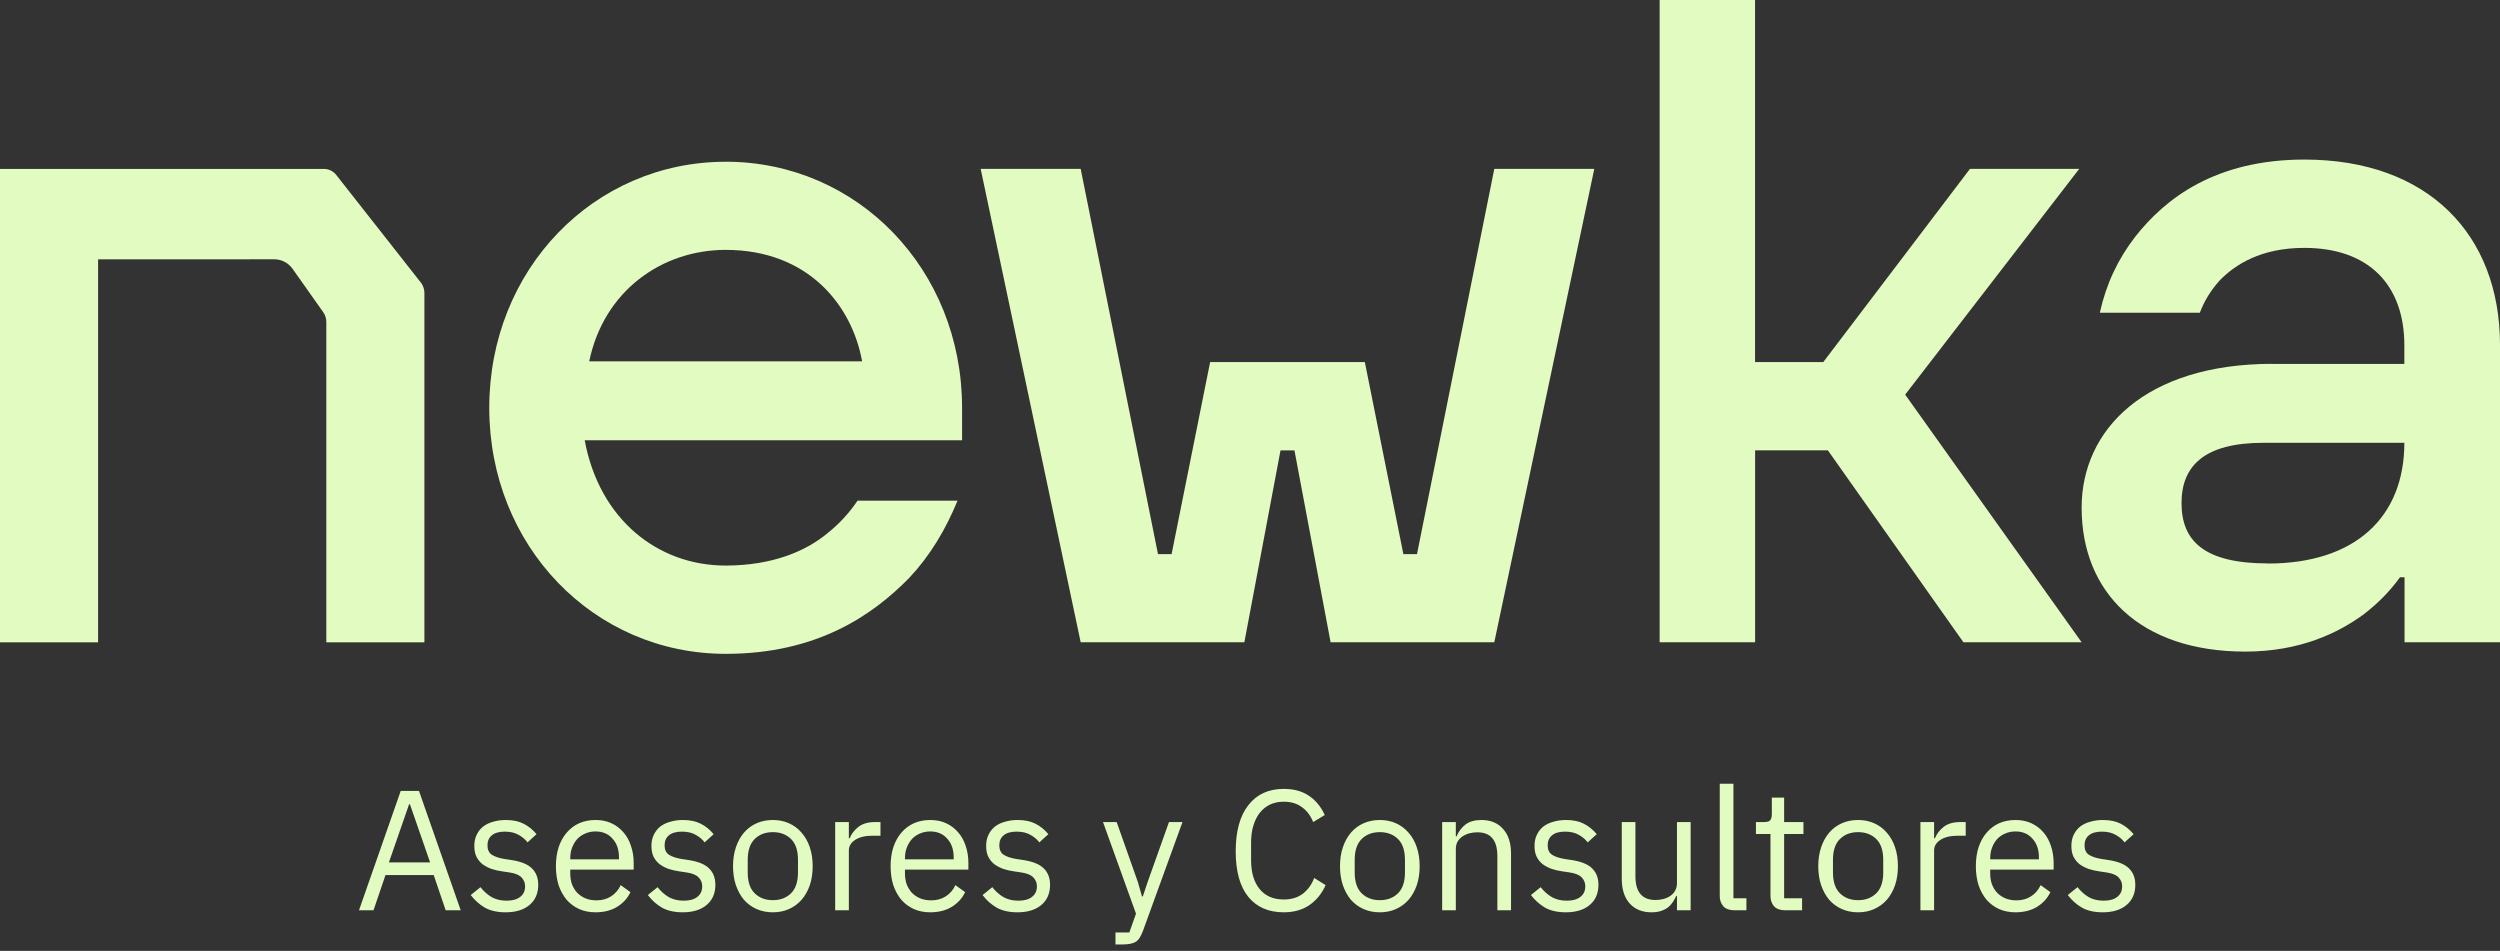
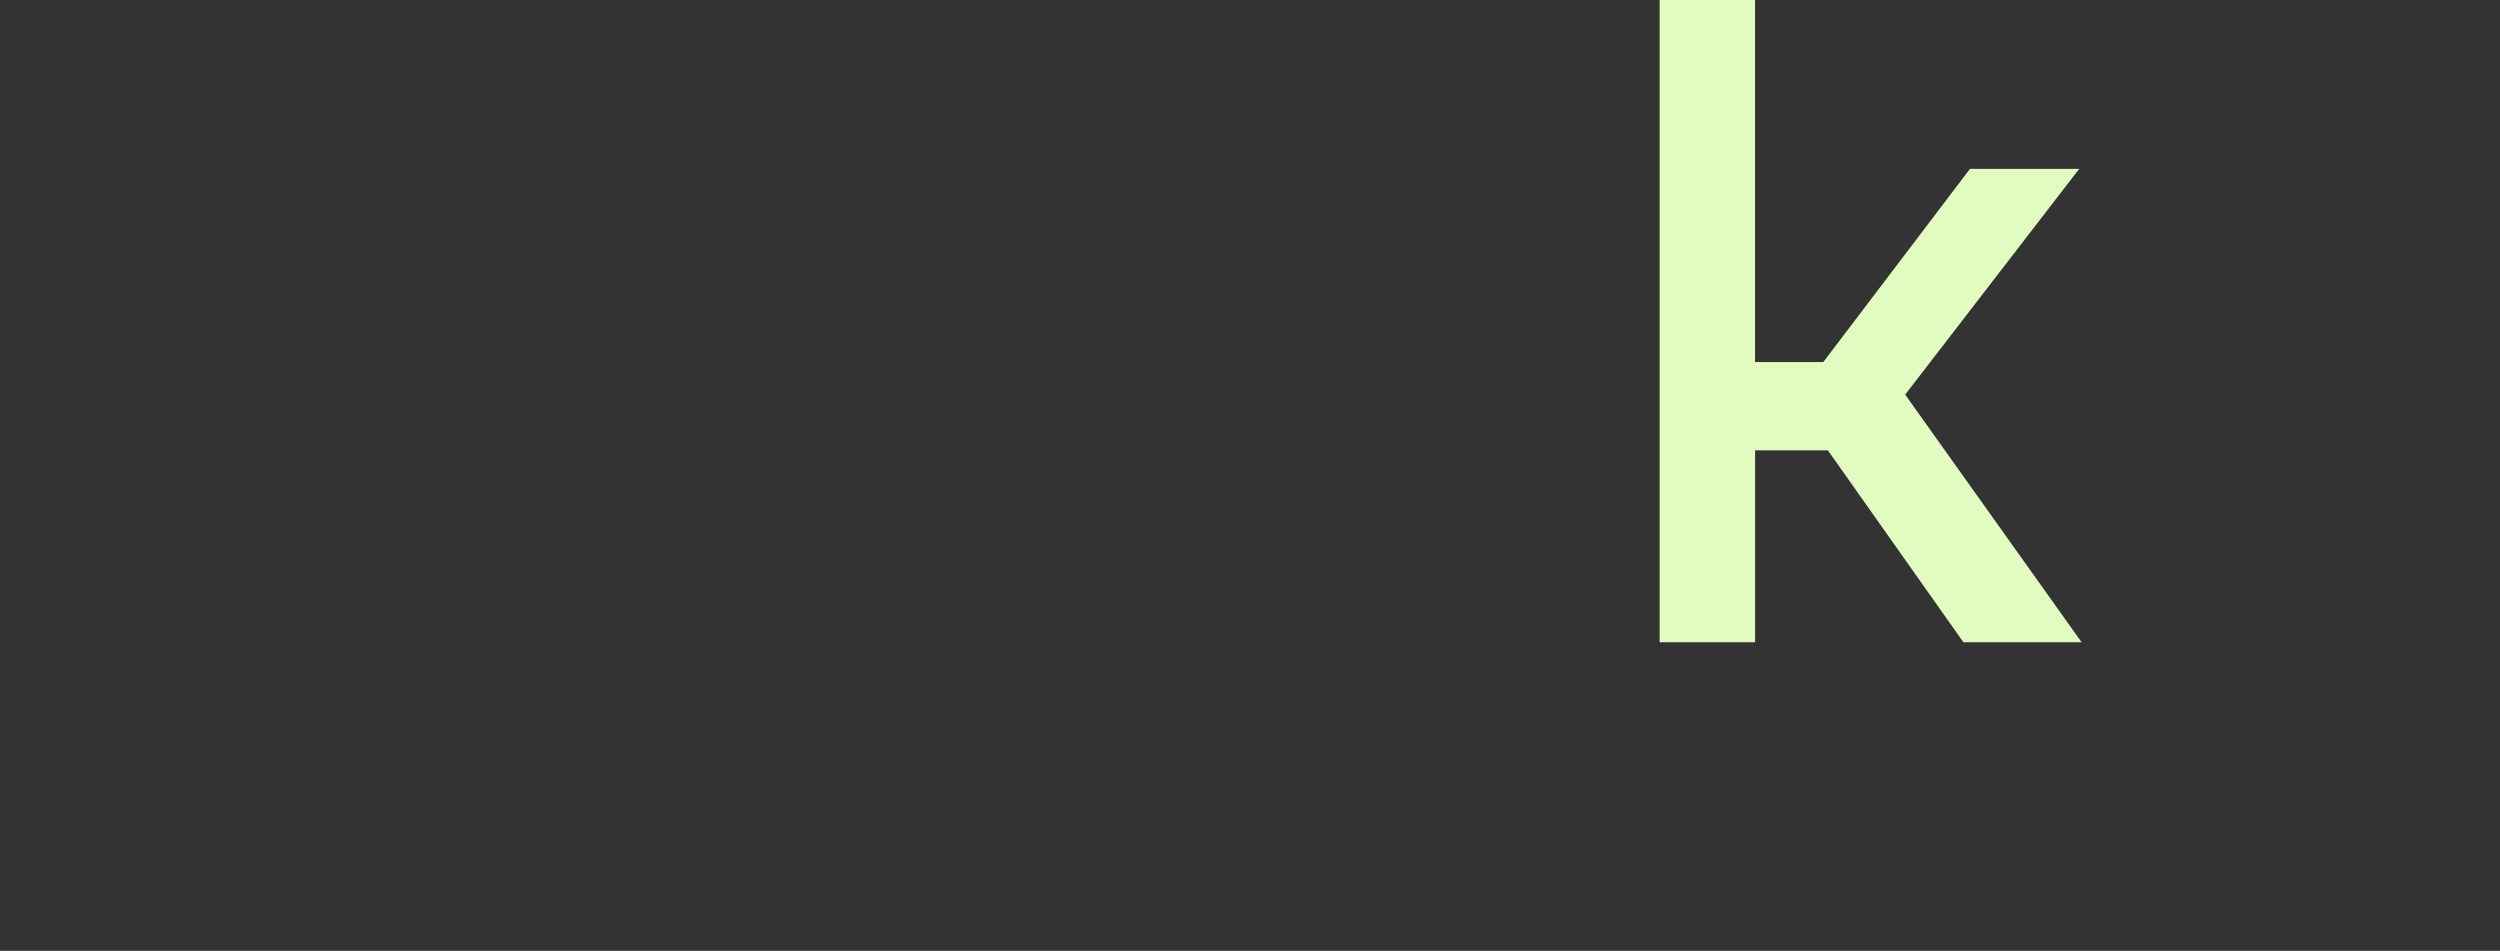
<svg xmlns="http://www.w3.org/2000/svg" width="234" height="89" viewBox="0 0 234 89" fill="none">
  <rect x="0" y="0" width="234" height="89" fill="#333333" stroke="none" />
  <g clip-path="url(#clip0_5329_424)">
-     <path d="M212.701 34.063H225.047V32.325C225.047 26.68 221.726 23.202 215.686 23.202C211.605 23.202 209.212 24.771 207.77 26.238C206.92 27.197 206.329 28.147 205.904 29.274H196.543C197.138 26.577 198.243 24.239 199.864 22.149C202.67 18.581 207.354 14.935 215.695 14.935C227.19 14.935 234.001 21.888 234.001 32.31V60.117H225.065V54.032H224.64C223.701 55.331 222.595 56.461 221.23 57.511C218.849 59.248 215.27 60.989 210.16 60.989C200.285 60.989 194.84 55.424 194.84 47.521C194.84 40.216 200.8 34.054 212.72 34.054L212.701 34.063ZM212.276 52.746C220.451 52.746 225.047 48.399 225.047 41.446H211.851C206.316 41.446 204.191 43.613 204.191 47.092C204.191 50.57 206.236 52.737 212.276 52.737V52.746Z" fill="#E1FBC0" />
-     <path d="M23.381 24.27H25.682C26.354 24.27 27 24.613 27.389 25.167L30.259 29.227C30.441 29.492 30.543 29.806 30.543 30.124V60.123H39.724V27.409C39.724 27.091 39.62 26.777 39.441 26.512L31.525 16.442C31.242 16.046 30.801 15.81 30.308 15.81H0V60.123H9.182V24.273H23.406H23.381V24.27Z" fill="#E1FBC0" />
-     <path d="M67.922 15.137C80.268 15.137 90.05 25.219 90.05 38.167V41.206H54.727C56.092 48.589 61.537 52.936 67.922 52.936C72.352 52.936 75.503 51.547 77.459 49.9C78.564 49.031 79.504 47.991 80.265 46.861H89.625C88.519 49.557 87.075 51.986 85.119 54.076C81.709 57.554 76.519 61.2 67.922 61.2C55.577 61.2 45.795 51.117 45.795 38.17C45.795 25.223 55.581 15.14 67.922 15.14V15.137ZM80.693 33.82C79.753 28.604 75.672 23.389 67.922 23.389C61.962 23.389 56.517 27.215 55.152 33.82H80.69H80.693Z" fill="#E1FBC0" />
-     <path d="M101.152 15.806L108.387 51.864H109.662L113.269 33.888H127.748L131.355 51.864H132.63L139.866 15.806H149.226L139.866 60.119H124.545L121.16 42.155H119.857L116.472 60.119H101.152L91.791 15.806H101.152Z" fill="#E1FBC0" />
    <path d="M155.337 0H164.273V33.891H170.658L184.389 15.806H194.615L178.324 36.937L194.84 60.116H183.776L171.089 42.153H164.279V60.116H155.343V0H155.334H155.337Z" fill="#E1FBC0" />
  </g>
-   <path d="M41.714 85.2L40.594 81.904H36.082L34.962 85.2H33.602L37.506 74.032H39.218L43.122 85.2H41.714ZM38.37 75.28H38.29L36.402 80.72H40.258L38.37 75.28ZM47.324 85.392C46.556 85.392 45.911 85.248 45.388 84.96C44.876 84.662 44.434 84.267 44.06 83.776L44.972 83.04C45.292 83.445 45.65 83.76 46.044 83.984C46.439 84.198 46.898 84.304 47.42 84.304C47.964 84.304 48.386 84.187 48.684 83.952C48.994 83.718 49.148 83.387 49.148 82.96C49.148 82.64 49.042 82.368 48.828 82.144C48.626 81.909 48.252 81.749 47.708 81.664L47.052 81.568C46.668 81.515 46.316 81.435 45.996 81.328C45.676 81.211 45.394 81.061 45.148 80.88C44.914 80.688 44.727 80.454 44.588 80.176C44.46 79.899 44.396 79.568 44.396 79.184C44.396 78.779 44.471 78.427 44.62 78.128C44.77 77.819 44.972 77.563 45.228 77.36C45.495 77.157 45.81 77.008 46.172 76.912C46.535 76.805 46.924 76.752 47.34 76.752C48.012 76.752 48.572 76.87 49.02 77.104C49.479 77.339 49.879 77.664 50.22 78.08L49.372 78.848C49.191 78.592 48.924 78.363 48.572 78.16C48.22 77.947 47.778 77.84 47.244 77.84C46.711 77.84 46.306 77.957 46.028 78.192C45.762 78.416 45.628 78.725 45.628 79.12C45.628 79.525 45.762 79.819 46.028 80C46.306 80.181 46.7 80.315 47.212 80.4L47.852 80.496C48.77 80.635 49.42 80.901 49.804 81.296C50.188 81.68 50.38 82.187 50.38 82.816C50.38 83.616 50.108 84.246 49.564 84.704C49.02 85.163 48.274 85.392 47.324 85.392ZM55.745 85.392C55.18 85.392 54.668 85.291 54.209 85.088C53.761 84.885 53.372 84.597 53.041 84.224C52.721 83.84 52.471 83.387 52.289 82.864C52.119 82.331 52.033 81.734 52.033 81.072C52.033 80.421 52.119 79.829 52.289 79.296C52.471 78.763 52.721 78.309 53.041 77.936C53.372 77.552 53.761 77.259 54.209 77.056C54.668 76.853 55.18 76.752 55.745 76.752C56.3 76.752 56.796 76.853 57.233 77.056C57.671 77.259 58.044 77.541 58.353 77.904C58.663 78.256 58.897 78.677 59.057 79.168C59.228 79.659 59.313 80.198 59.313 80.784V81.392H53.377V81.776C53.377 82.128 53.431 82.459 53.537 82.768C53.655 83.067 53.815 83.328 54.017 83.552C54.231 83.776 54.487 83.952 54.785 84.08C55.095 84.208 55.441 84.272 55.825 84.272C56.348 84.272 56.801 84.15 57.185 83.904C57.58 83.659 57.884 83.307 58.097 82.848L59.009 83.504C58.743 84.07 58.327 84.528 57.761 84.88C57.196 85.222 56.524 85.392 55.745 85.392ZM55.745 77.824C55.393 77.824 55.073 77.888 54.785 78.016C54.497 78.133 54.247 78.304 54.033 78.528C53.831 78.752 53.671 79.019 53.553 79.328C53.436 79.627 53.377 79.957 53.377 80.32V80.432H57.937V80.256C57.937 79.52 57.735 78.933 57.329 78.496C56.935 78.048 56.407 77.824 55.745 77.824ZM63.903 85.392C63.135 85.392 62.489 85.248 61.967 84.96C61.455 84.662 61.012 84.267 60.639 83.776L61.55 83.04C61.87 83.445 62.228 83.76 62.623 83.984C63.017 84.198 63.476 84.304 63.998 84.304C64.543 84.304 64.964 84.187 65.263 83.952C65.572 83.718 65.727 83.387 65.727 82.96C65.727 82.64 65.62 82.368 65.406 82.144C65.204 81.909 64.831 81.749 64.287 81.664L63.63 81.568C63.246 81.515 62.895 81.435 62.575 81.328C62.255 81.211 61.972 81.061 61.727 80.88C61.492 80.688 61.305 80.454 61.166 80.176C61.038 79.899 60.974 79.568 60.974 79.184C60.974 78.779 61.049 78.427 61.199 78.128C61.348 77.819 61.55 77.563 61.806 77.36C62.073 77.157 62.388 77.008 62.751 76.912C63.113 76.805 63.502 76.752 63.919 76.752C64.591 76.752 65.15 76.87 65.599 77.104C66.057 77.339 66.457 77.664 66.799 78.08L65.951 78.848C65.769 78.592 65.502 78.363 65.15 78.16C64.799 77.947 64.356 77.84 63.822 77.84C63.289 77.84 62.884 77.957 62.606 78.192C62.34 78.416 62.206 78.725 62.206 79.12C62.206 79.525 62.34 79.819 62.606 80C62.884 80.181 63.279 80.315 63.791 80.4L64.43 80.496C65.348 80.635 65.999 80.901 66.382 81.296C66.766 81.68 66.959 82.187 66.959 82.816C66.959 83.616 66.686 84.246 66.142 84.704C65.599 85.163 64.852 85.392 63.903 85.392ZM72.339 85.392C71.785 85.392 71.278 85.291 70.819 85.088C70.361 84.885 69.966 84.597 69.635 84.224C69.315 83.84 69.065 83.387 68.883 82.864C68.702 82.331 68.611 81.734 68.611 81.072C68.611 80.421 68.702 79.829 68.883 79.296C69.065 78.763 69.315 78.309 69.635 77.936C69.966 77.552 70.361 77.259 70.819 77.056C71.278 76.853 71.785 76.752 72.339 76.752C72.894 76.752 73.395 76.853 73.843 77.056C74.302 77.259 74.697 77.552 75.027 77.936C75.358 78.309 75.614 78.763 75.795 79.296C75.977 79.829 76.067 80.421 76.067 81.072C76.067 81.734 75.977 82.331 75.795 82.864C75.614 83.387 75.358 83.84 75.027 84.224C74.697 84.597 74.302 84.885 73.843 85.088C73.395 85.291 72.894 85.392 72.339 85.392ZM72.339 84.256C73.033 84.256 73.598 84.043 74.035 83.616C74.473 83.189 74.691 82.539 74.691 81.664V80.48C74.691 79.606 74.473 78.955 74.035 78.528C73.598 78.102 73.033 77.888 72.339 77.888C71.646 77.888 71.081 78.102 70.643 78.528C70.206 78.955 69.987 79.606 69.987 80.48V81.664C69.987 82.539 70.206 83.189 70.643 83.616C71.081 84.043 71.646 84.256 72.339 84.256ZM78.172 85.2V76.944H79.453V78.464H79.532C79.682 78.07 79.948 77.718 80.332 77.408C80.716 77.099 81.245 76.944 81.916 76.944H82.412V78.224H81.66C80.967 78.224 80.423 78.358 80.028 78.624C79.644 78.88 79.453 79.206 79.453 79.6V85.2H78.172ZM87.073 85.392C86.508 85.392 85.996 85.291 85.537 85.088C85.089 84.885 84.7 84.597 84.369 84.224C84.049 83.84 83.799 83.387 83.617 82.864C83.447 82.331 83.361 81.734 83.361 81.072C83.361 80.421 83.447 79.829 83.617 79.296C83.799 78.763 84.049 78.309 84.369 77.936C84.7 77.552 85.089 77.259 85.537 77.056C85.996 76.853 86.508 76.752 87.073 76.752C87.628 76.752 88.124 76.853 88.561 77.056C88.999 77.259 89.372 77.541 89.681 77.904C89.991 78.256 90.225 78.677 90.385 79.168C90.556 79.659 90.641 80.198 90.641 80.784V81.392H84.705V81.776C84.705 82.128 84.759 82.459 84.865 82.768C84.983 83.067 85.143 83.328 85.345 83.552C85.559 83.776 85.815 83.952 86.113 84.08C86.423 84.208 86.769 84.272 87.153 84.272C87.676 84.272 88.129 84.15 88.513 83.904C88.908 83.659 89.212 83.307 89.425 82.848L90.337 83.504C90.071 84.07 89.655 84.528 89.089 84.88C88.524 85.222 87.852 85.392 87.073 85.392ZM87.073 77.824C86.721 77.824 86.401 77.888 86.113 78.016C85.825 78.133 85.575 78.304 85.361 78.528C85.159 78.752 84.999 79.019 84.881 79.328C84.764 79.627 84.705 79.957 84.705 80.32V80.432H89.265V80.256C89.265 79.52 89.063 78.933 88.657 78.496C88.263 78.048 87.735 77.824 87.073 77.824ZM95.231 85.392C94.463 85.392 93.817 85.248 93.295 84.96C92.783 84.662 92.34 84.267 91.967 83.776L92.879 83.04C93.199 83.445 93.556 83.76 93.951 83.984C94.345 84.198 94.804 84.304 95.327 84.304C95.871 84.304 96.292 84.187 96.591 83.952C96.9 83.718 97.055 83.387 97.055 82.96C97.055 82.64 96.948 82.368 96.735 82.144C96.532 81.909 96.159 81.749 95.615 81.664L94.959 81.568C94.575 81.515 94.223 81.435 93.903 81.328C93.583 81.211 93.3 81.061 93.055 80.88C92.82 80.688 92.633 80.454 92.495 80.176C92.367 79.899 92.303 79.568 92.303 79.184C92.303 78.779 92.377 78.427 92.527 78.128C92.676 77.819 92.879 77.563 93.135 77.36C93.401 77.157 93.716 77.008 94.079 76.912C94.441 76.805 94.831 76.752 95.247 76.752C95.919 76.752 96.479 76.87 96.927 77.104C97.385 77.339 97.785 77.664 98.127 78.08L97.279 78.848C97.097 78.592 96.831 78.363 96.479 78.16C96.127 77.947 95.684 77.84 95.151 77.84C94.617 77.84 94.212 77.957 93.935 78.192C93.668 78.416 93.535 78.725 93.535 79.12C93.535 79.525 93.668 79.819 93.935 80C94.212 80.181 94.607 80.315 95.119 80.4L95.759 80.496C96.676 80.635 97.327 80.901 97.711 81.296C98.095 81.68 98.287 82.187 98.287 82.816C98.287 83.616 98.015 84.246 97.471 84.704C96.927 85.163 96.18 85.392 95.231 85.392ZM109.417 76.944H110.681L106.985 87.12C106.889 87.365 106.793 87.568 106.697 87.728C106.601 87.899 106.483 88.032 106.345 88.128C106.206 88.224 106.03 88.293 105.817 88.336C105.614 88.379 105.363 88.4 105.065 88.4H104.409V87.28H105.705L106.329 85.52L103.241 76.944H104.521L106.505 82.56L106.889 83.904H106.969L107.417 82.56L109.417 76.944ZM120.158 85.392C118.74 85.392 117.636 84.912 116.846 83.952C116.057 82.981 115.662 81.558 115.662 79.68C115.662 77.803 116.057 76.363 116.846 75.36C117.636 74.347 118.74 73.84 120.158 73.84C121.097 73.84 121.881 74.053 122.51 74.48C123.15 74.907 123.646 75.51 123.998 76.288L122.91 76.944C122.686 76.368 122.345 75.909 121.886 75.568C121.428 75.216 120.852 75.04 120.158 75.04C119.678 75.04 119.246 75.131 118.862 75.312C118.489 75.493 118.169 75.755 117.902 76.096C117.646 76.427 117.449 76.827 117.31 77.296C117.172 77.755 117.102 78.272 117.102 78.848V80.512C117.102 81.664 117.369 82.566 117.902 83.216C118.436 83.867 119.188 84.192 120.158 84.192C120.873 84.192 121.47 84.011 121.95 83.648C122.43 83.275 122.782 82.784 123.006 82.176L124.078 82.848C123.726 83.638 123.22 84.261 122.558 84.72C121.897 85.168 121.097 85.392 120.158 85.392ZM129.152 85.392C128.597 85.392 128.091 85.291 127.632 85.088C127.173 84.885 126.779 84.597 126.448 84.224C126.128 83.84 125.877 83.387 125.696 82.864C125.515 82.331 125.424 81.734 125.424 81.072C125.424 80.421 125.515 79.829 125.696 79.296C125.877 78.763 126.128 78.309 126.448 77.936C126.779 77.552 127.173 77.259 127.632 77.056C128.091 76.853 128.597 76.752 129.152 76.752C129.707 76.752 130.208 76.853 130.656 77.056C131.115 77.259 131.509 77.552 131.84 77.936C132.171 78.309 132.427 78.763 132.608 79.296C132.789 79.829 132.88 80.421 132.88 81.072C132.88 81.734 132.789 82.331 132.608 82.864C132.427 83.387 132.171 83.84 131.84 84.224C131.509 84.597 131.115 84.885 130.656 85.088C130.208 85.291 129.707 85.392 129.152 85.392ZM129.152 84.256C129.845 84.256 130.411 84.043 130.848 83.616C131.285 83.189 131.504 82.539 131.504 81.664V80.48C131.504 79.606 131.285 78.955 130.848 78.528C130.411 78.102 129.845 77.888 129.152 77.888C128.459 77.888 127.893 78.102 127.456 78.528C127.019 78.955 126.8 79.606 126.8 80.48V81.664C126.8 82.539 127.019 83.189 127.456 83.616C127.893 84.043 128.459 84.256 129.152 84.256ZM134.985 85.2V76.944H136.265V78.288H136.329C136.532 77.819 136.814 77.445 137.177 77.168C137.55 76.891 138.046 76.752 138.665 76.752C139.518 76.752 140.19 77.029 140.681 77.584C141.182 78.128 141.433 78.901 141.433 79.904V85.2H140.153V80.128C140.153 78.645 139.529 77.904 138.281 77.904C138.025 77.904 137.774 77.936 137.529 78C137.294 78.064 137.081 78.16 136.889 78.288C136.697 78.416 136.542 78.582 136.425 78.784C136.318 78.976 136.265 79.206 136.265 79.472V85.2H134.985ZM146.559 85.392C145.791 85.392 145.145 85.248 144.623 84.96C144.111 84.662 143.668 84.267 143.295 83.776L144.207 83.04C144.527 83.445 144.884 83.76 145.279 83.984C145.673 84.198 146.132 84.304 146.655 84.304C147.199 84.304 147.62 84.187 147.919 83.952C148.228 83.718 148.383 83.387 148.383 82.96C148.383 82.64 148.276 82.368 148.063 82.144C147.86 81.909 147.487 81.749 146.943 81.664L146.287 81.568C145.903 81.515 145.551 81.435 145.231 81.328C144.911 81.211 144.628 81.061 144.383 80.88C144.148 80.688 143.961 80.454 143.823 80.176C143.695 79.899 143.631 79.568 143.631 79.184C143.631 78.779 143.705 78.427 143.855 78.128C144.004 77.819 144.207 77.563 144.463 77.36C144.729 77.157 145.044 77.008 145.407 76.912C145.769 76.805 146.159 76.752 146.575 76.752C147.247 76.752 147.807 76.87 148.255 77.104C148.713 77.339 149.113 77.664 149.455 78.08L148.607 78.848C148.425 78.592 148.159 78.363 147.807 78.16C147.455 77.947 147.012 77.84 146.479 77.84C145.945 77.84 145.54 77.957 145.263 78.192C144.996 78.416 144.863 78.725 144.863 79.12C144.863 79.525 144.996 79.819 145.263 80C145.54 80.181 145.935 80.315 146.447 80.4L147.087 80.496C148.004 80.635 148.655 80.901 149.039 81.296C149.423 81.68 149.615 82.187 149.615 82.816C149.615 83.616 149.343 84.246 148.799 84.704C148.255 85.163 147.508 85.392 146.559 85.392ZM156.964 83.856H156.9C156.814 84.048 156.708 84.24 156.58 84.432C156.462 84.614 156.313 84.779 156.132 84.928C155.95 85.067 155.732 85.179 155.476 85.264C155.22 85.35 154.921 85.392 154.58 85.392C153.726 85.392 153.049 85.12 152.548 84.576C152.046 84.022 151.796 83.243 151.796 82.24V76.944H153.076V82.016C153.076 83.499 153.705 84.24 154.964 84.24C155.22 84.24 155.465 84.208 155.7 84.144C155.945 84.08 156.158 83.984 156.34 83.856C156.532 83.728 156.681 83.568 156.788 83.376C156.905 83.174 156.964 82.933 156.964 82.656V76.944H158.244V85.2H156.964V83.856ZM162.329 85.2C161.881 85.2 161.54 85.078 161.305 84.832C161.081 84.576 160.969 84.256 160.969 83.872V73.36H162.249V84.08H163.465V85.2H162.329ZM167.075 85.2C166.627 85.2 166.285 85.078 166.051 84.832C165.827 84.576 165.715 84.246 165.715 83.84V78.064H164.355V76.944H165.123C165.4 76.944 165.587 76.891 165.683 76.784C165.789 76.667 165.843 76.469 165.843 76.192V74.656H166.995V76.944H168.803V78.064H166.995V84.08H168.675V85.2H167.075ZM173.918 85.392C173.363 85.392 172.856 85.291 172.398 85.088C171.939 84.885 171.544 84.597 171.214 84.224C170.894 83.84 170.643 83.387 170.462 82.864C170.28 82.331 170.19 81.734 170.19 81.072C170.19 80.421 170.28 79.829 170.462 79.296C170.643 78.763 170.894 78.309 171.214 77.936C171.544 77.552 171.939 77.259 172.398 77.056C172.856 76.853 173.363 76.752 173.918 76.752C174.472 76.752 174.974 76.853 175.422 77.056C175.88 77.259 176.275 77.552 176.606 77.936C176.936 78.309 177.192 78.763 177.374 79.296C177.555 79.829 177.646 80.421 177.646 81.072C177.646 81.734 177.555 82.331 177.374 82.864C177.192 83.387 176.936 83.84 176.606 84.224C176.275 84.597 175.88 84.885 175.422 85.088C174.974 85.291 174.472 85.392 173.918 85.392ZM173.918 84.256C174.611 84.256 175.176 84.043 175.614 83.616C176.051 83.189 176.27 82.539 176.27 81.664V80.48C176.27 79.606 176.051 78.955 175.614 78.528C175.176 78.102 174.611 77.888 173.918 77.888C173.224 77.888 172.659 78.102 172.222 78.528C171.784 78.955 171.566 79.606 171.566 80.48V81.664C171.566 82.539 171.784 83.189 172.222 83.616C172.659 84.043 173.224 84.256 173.918 84.256ZM179.751 85.2V76.944H181.031V78.464H181.111C181.26 78.07 181.527 77.718 181.911 77.408C182.295 77.099 182.823 76.944 183.495 76.944H183.991V78.224H183.239C182.545 78.224 182.001 78.358 181.607 78.624C181.223 78.88 181.031 79.206 181.031 79.6V85.2H179.751ZM188.652 85.392C188.086 85.392 187.574 85.291 187.116 85.088C186.668 84.885 186.278 84.597 185.948 84.224C185.628 83.84 185.377 83.387 185.196 82.864C185.025 82.331 184.94 81.734 184.94 81.072C184.94 80.421 185.025 79.829 185.196 79.296C185.377 78.763 185.628 78.309 185.948 77.936C186.278 77.552 186.668 77.259 187.116 77.056C187.574 76.853 188.086 76.752 188.652 76.752C189.206 76.752 189.702 76.853 190.14 77.056C190.577 77.259 190.95 77.541 191.26 77.904C191.569 78.256 191.804 78.677 191.964 79.168C192.134 79.659 192.22 80.198 192.22 80.784V81.392H186.284V81.776C186.284 82.128 186.337 82.459 186.444 82.768C186.561 83.067 186.721 83.328 186.924 83.552C187.137 83.776 187.393 83.952 187.692 84.08C188.001 84.208 188.348 84.272 188.732 84.272C189.254 84.272 189.708 84.15 190.092 83.904C190.486 83.659 190.79 83.307 191.004 82.848L191.916 83.504C191.649 84.07 191.233 84.528 190.668 84.88C190.102 85.222 189.43 85.392 188.652 85.392ZM188.652 77.824C188.3 77.824 187.98 77.888 187.692 78.016C187.404 78.133 187.153 78.304 186.94 78.528C186.737 78.752 186.577 79.019 186.46 79.328C186.342 79.627 186.284 79.957 186.284 80.32V80.432H190.844V80.256C190.844 79.52 190.641 78.933 190.236 78.496C189.841 78.048 189.313 77.824 188.652 77.824ZM196.809 85.392C196.041 85.392 195.395 85.248 194.873 84.96C194.361 84.662 193.918 84.267 193.545 83.776L194.457 83.04C194.777 83.445 195.134 83.76 195.529 83.984C195.923 84.198 196.382 84.304 196.905 84.304C197.449 84.304 197.87 84.187 198.169 83.952C198.478 83.718 198.633 83.387 198.633 82.96C198.633 82.64 198.526 82.368 198.313 82.144C198.11 81.909 197.737 81.749 197.193 81.664L196.537 81.568C196.153 81.515 195.801 81.435 195.481 81.328C195.161 81.211 194.878 81.061 194.633 80.88C194.398 80.688 194.211 80.454 194.073 80.176C193.945 79.899 193.881 79.568 193.881 79.184C193.881 78.779 193.955 78.427 194.105 78.128C194.254 77.819 194.457 77.563 194.713 77.36C194.979 77.157 195.294 77.008 195.657 76.912C196.019 76.805 196.409 76.752 196.825 76.752C197.497 76.752 198.057 76.87 198.505 77.104C198.963 77.339 199.363 77.664 199.705 78.08L198.857 78.848C198.675 78.592 198.409 78.363 198.057 78.16C197.705 77.947 197.262 77.84 196.729 77.84C196.195 77.84 195.79 77.957 195.513 78.192C195.246 78.416 195.113 78.725 195.113 79.12C195.113 79.525 195.246 79.819 195.513 80C195.79 80.181 196.185 80.315 196.697 80.4L197.337 80.496C198.254 80.635 198.905 80.901 199.289 81.296C199.673 81.68 199.865 82.187 199.865 82.816C199.865 83.616 199.593 84.246 199.049 84.704C198.505 85.163 197.758 85.392 196.809 85.392Z" fill="#E1FBC0" />
  <defs>
    <clipPath id="clip0_5329_424">
      <rect width="234" height="61.2" fill="white" />
    </clipPath>
  </defs>
</svg>